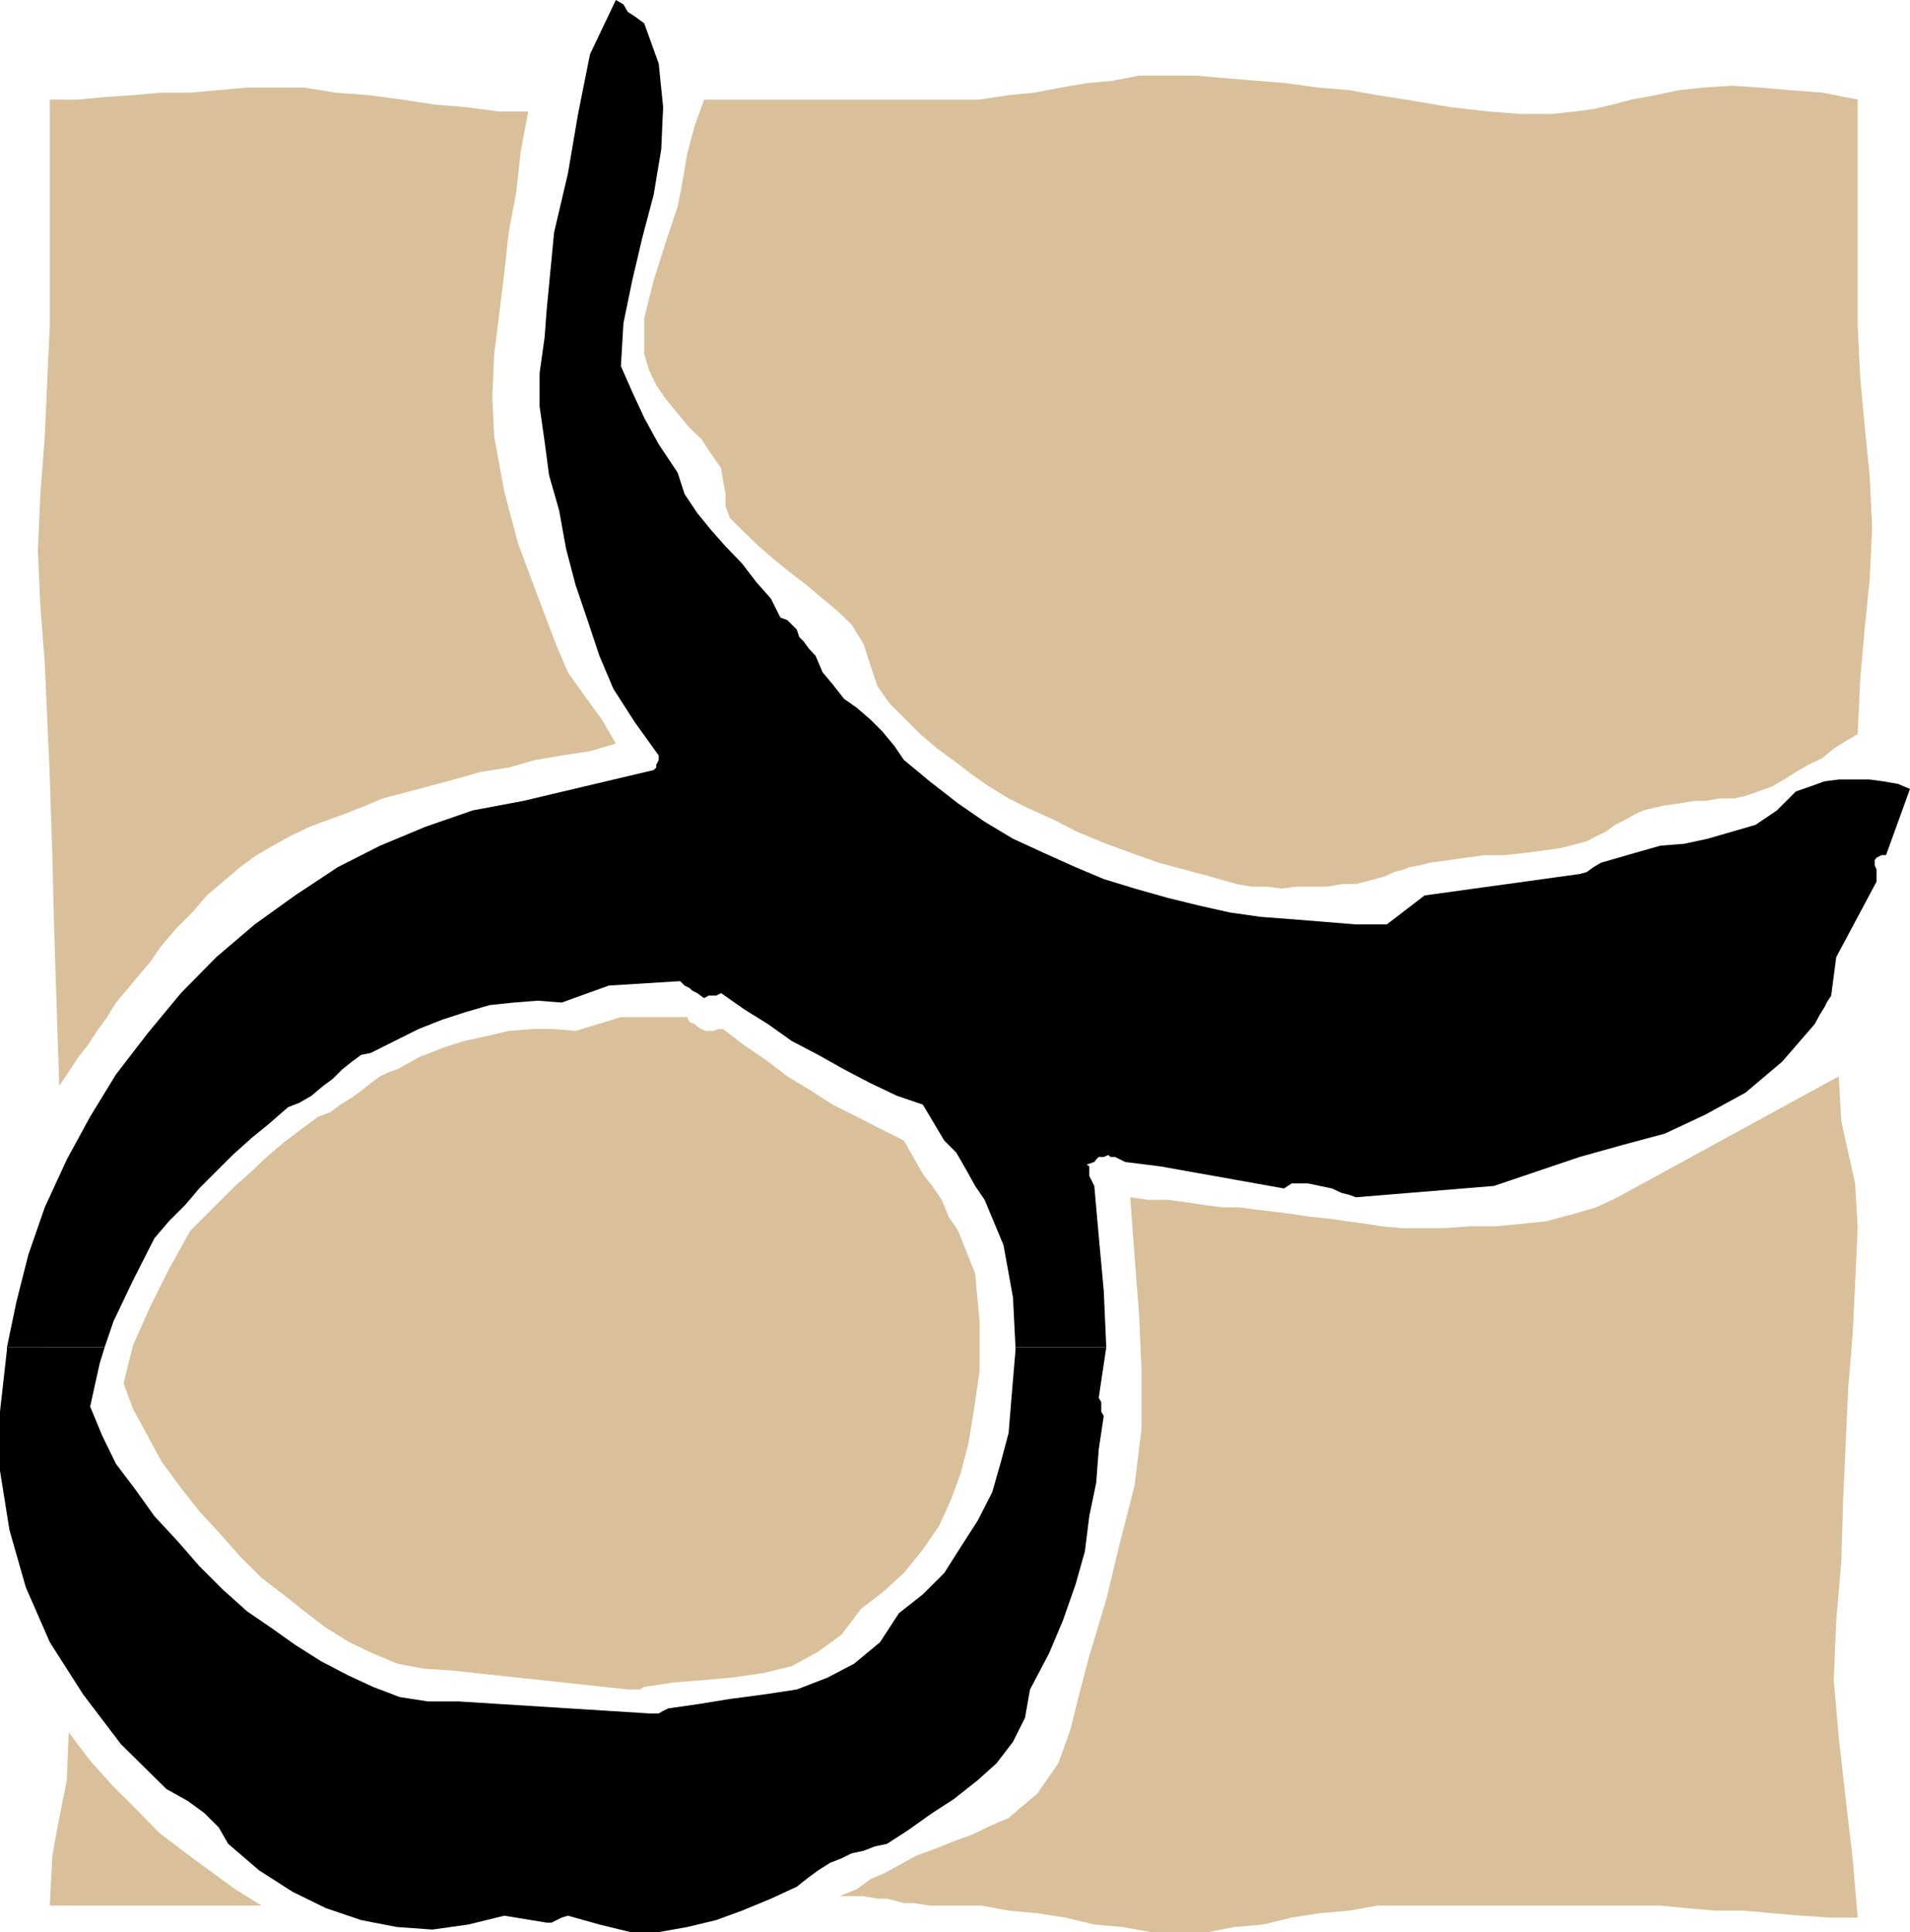
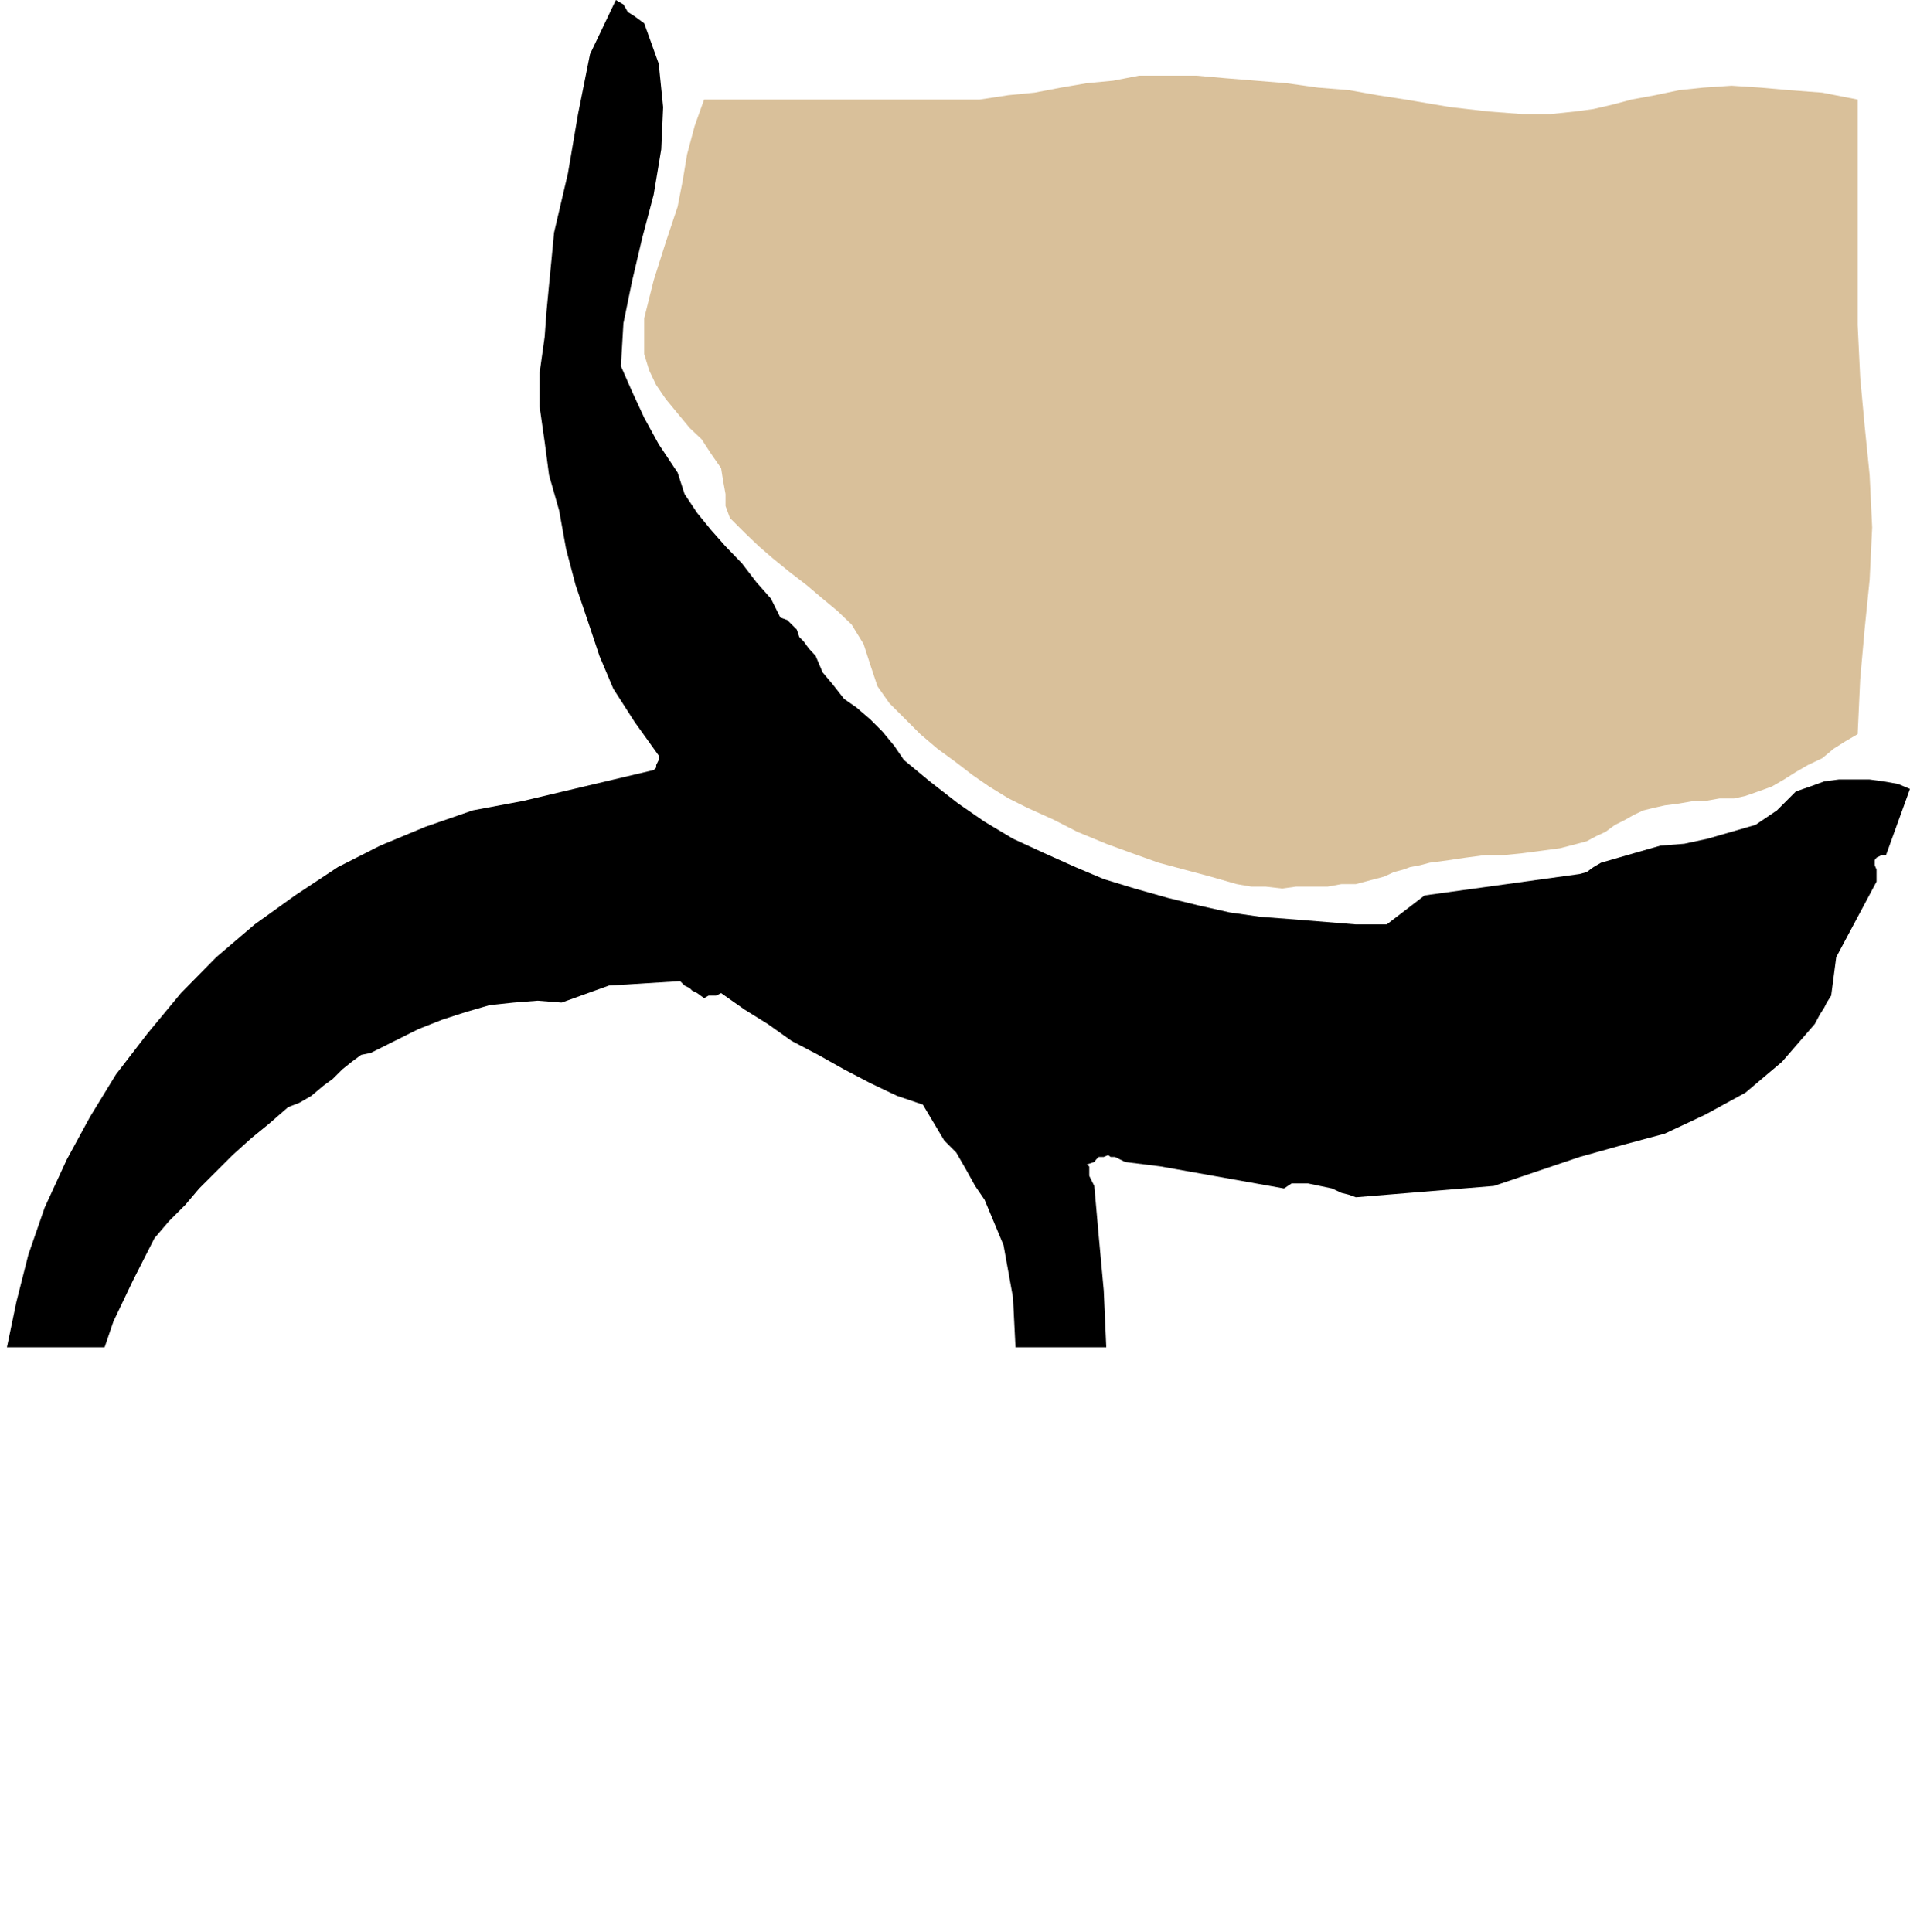
<svg xmlns="http://www.w3.org/2000/svg" xmlns:ns1="http://sodipodi.sourceforge.net/DTD/sodipodi-0.dtd" xmlns:ns2="http://www.inkscape.org/namespaces/inkscape" version="1.0" width="129.553mm" height="131.061mm" id="svg7" ns1:docname="Taurus 04.wmf">
  <ns1:namedview id="namedview7" pagecolor="#ffffff" bordercolor="#000000" borderopacity="0.25" ns2:showpageshadow="2" ns2:pageopacity="0.0" ns2:pagecheckerboard="0" ns2:deskcolor="#d1d1d1" ns2:document-units="mm" />
  <defs id="defs1">
    <pattern id="WMFhbasepattern" patternUnits="userSpaceOnUse" width="6" height="6" x="0" y="0" />
  </defs>
  <path style="fill:#000000;fill-opacity:1;fill-rule:evenodd;stroke:none" d="m 1.778,345.418 2.424,-11.632 3.07,-12.117 4.202,-12.117 5.656,-12.279 5.979,-10.986 6.626,-10.825 8.08,-10.502 8.565,-10.34 9.05,-9.209 9.858,-8.401 10.342,-7.432 10.989,-7.27 10.827,-5.493 11.635,-4.847 12.12,-4.201 12.928,-2.423 33.451,-7.917 0.646,-0.646 v -0.646 l 0.646,-1.292 v -1.131 l -6.141,-8.563 -5.494,-8.563 -3.555,-8.401 -3.07,-9.209 -3.07,-9.047 -2.424,-9.209 -1.778,-9.855 -2.586,-9.047 -1.131,-8.563 -1.293,-9.047 v -8.563 l 1.293,-9.209 0.485,-6.624 0.646,-6.786 0.646,-6.624 0.646,-6.786 3.555,-15.187 2.586,-15.187 3.07,-15.348 L 157.883,0 l 1.939,1.131 1.131,1.939 1.778,1.131 2.424,1.777 3.717,10.34 1.131,11.148 -0.485,10.825 -1.939,11.632 -2.909,10.986 -2.586,10.986 -2.262,10.986 -0.646,10.986 2.909,6.624 3.07,6.624 3.717,6.786 4.848,7.27 1.778,5.493 3.232,4.847 3.555,4.362 3.717,4.201 4.202,4.362 3.717,4.847 3.717,4.201 2.424,4.847 1.778,0.646 0.646,0.646 1.131,1.131 0.646,0.646 0.646,1.939 1.131,1.131 1.293,1.777 1.778,1.939 1.778,4.201 2.586,3.07 2.909,3.716 3.232,2.262 3.555,3.07 3.07,3.07 3.07,3.716 2.424,3.554 6.626,5.493 7.272,5.655 6.787,4.685 7.272,4.362 8.08,3.716 7.918,3.554 7.272,3.07 7.918,2.423 8.565,2.423 7.918,1.939 7.918,1.777 7.918,1.131 8.565,0.646 7.918,0.646 7.918,0.646 h 7.918 l 9.696,-7.432 39.754,-5.493 1.778,-0.485 1.778,-1.292 1.939,-1.131 2.262,-0.646 6.141,-1.777 6.787,-1.939 6.141,-0.485 5.979,-1.292 6.141,-1.777 6.141,-1.777 5.494,-3.716 4.848,-4.847 3.717,-1.292 3.555,-1.292 3.717,-0.485 h 3.555 4.363 l 3.555,0.485 3.717,0.646 3.07,1.292 -6.141,16.964 h -1.131 l -1.293,0.646 -0.485,0.646 v 1.292 l 0.485,1.131 v 0.646 1.131 1.292 l -10.342,19.387 -1.293,9.855 -1.131,1.777 -0.646,1.292 -1.131,1.777 -1.293,2.423 -8.403,9.694 -9.373,7.917 -10.342,5.655 -10.342,4.847 -10.827,2.908 -10.989,3.07 -10.989,3.716 -10.989,3.716 -35.39,2.908 -1.778,-0.646 -1.939,-0.485 -2.424,-1.131 -3.07,-0.646 -3.07,-0.646 h -2.424 -1.778 l -1.939,1.292 -31.674,-5.655 -9.05,-1.131 -1.293,-0.646 -1.293,-0.646 h -1.131 l -0.646,-0.485 -1.131,0.485 h -1.293 l -0.646,0.646 -0.485,0.646 -1.939,0.646 0.646,0.485 v 1.292 0.646 0.485 l 0.646,1.292 0.646,1.292 1.131,12.763 1.293,14.056 0.646,14.541 h -23.27 l -0.646,-12.763 -2.424,-13.41 -4.848,-11.632 -2.424,-3.554 -2.424,-4.362 -2.424,-4.201 -3.07,-3.07 -5.494,-9.209 -6.626,-2.262 -6.787,-3.231 -6.787,-3.554 -6.626,-3.716 -6.787,-3.554 -6.141,-4.362 -5.979,-3.716 -5.979,-4.201 -1.293,0.646 h -1.939 l -1.131,0.646 -1.778,-1.292 -1.293,-0.646 -0.646,-0.646 -1.293,-0.646 -1.131,-1.131 -18.261,1.131 -12.12,4.362 -6.141,-0.485 -6.141,0.485 -6.141,0.646 -6.141,1.777 -5.979,1.939 -6.141,2.423 -6.141,3.07 -6.141,3.07 -2.424,0.485 -2.424,1.777 -2.424,1.939 -2.424,2.423 -2.424,1.777 -3.07,2.585 -3.07,1.777 -2.909,1.131 -5.01,4.362 -4.363,3.554 -4.848,4.362 -4.202,4.201 -4.363,4.362 -3.555,4.201 -4.202,4.201 -3.717,4.362 -5.494,10.825 -5.01,10.501 -2.262,6.624 H 1.778 Z" id="path1" />
-   <path style="fill:#000000;fill-opacity:1;fill-rule:evenodd;stroke:none" d="m 1.778,345.418 v 0.646 L 0,361.898 v 15.187 l 2.424,15.187 4.202,14.702 6.141,14.056 8.565,13.41 9.696,12.763 11.635,11.471 5.494,3.07 4.202,3.07 3.717,3.716 2.424,4.201 7.918,6.786 8.565,5.493 8.565,4.201 9.05,3.07 9.211,1.777 9.05,0.646 9.211,-1.292 9.211,-2.262 10.827,1.777 h 1.293 l 1.293,-0.646 1.293,-0.646 1.616,-0.485 8.08,2.262 7.918,1.939 h 7.272 l 7.272,-1.292 7.434,-1.777 6.626,-2.423 7.434,-3.07 6.626,-3.07 3.07,-2.423 2.424,-1.777 3.07,-1.939 2.909,-1.131 2.586,-1.292 3.07,-0.646 2.909,-1.131 3.07,-0.646 5.494,-3.554 6.141,-4.362 5.494,-3.554 6.141,-4.847 4.848,-4.362 4.202,-5.493 3.07,-6.139 1.293,-7.27 4.848,-9.209 3.555,-8.401 3.232,-9.209 2.424,-8.563 1.131,-9.047 1.778,-8.563 0.646,-8.563 1.293,-8.563 -0.646,-1.131 v -1.292 -1.131 l -0.646,-1.131 1.939,-12.925 h -23.27 v 0.646 l -1.131,13.41 -0.646,7.917 -1.939,7.27 -2.262,7.917 -3.717,7.27 -4.363,6.786 -4.202,6.624 -5.494,5.493 -6.141,4.847 -4.848,7.432 -6.626,5.493 -6.787,3.554 -7.918,3.07 -8.565,1.292 -8.565,1.131 -7.918,1.292 -7.918,1.131 -1.293,0.646 -1.131,0.646 h -1.293 -1.131 l -48.803,-3.07 h -7.918 l -7.272,-1.131 -6.787,-2.585 -6.626,-3.07 -6.787,-3.554 -6.626,-4.201 -6.141,-4.362 -6.141,-4.201 -6.141,-5.493 -6.141,-6.139 -5.333,-6.139 -6.141,-6.624 -4.848,-6.786 -5.01,-6.624 -3.555,-7.27 -3.07,-7.432 2.424,-10.986 1.293,-4.201 H 1.778 Z" id="path2" />
-   <path style="fill:#d9c09a;fill-opacity:1;fill-rule:evenodd;stroke:none" d="m 67.064,404.55 5.494,4.201 5.494,4.362 5.494,4.201 5.979,3.716 6.141,2.908 6.141,2.585 6.787,1.292 7.272,0.485 45.086,4.847 h 1.131 0.646 1.293 l 1.131,-0.646 7.434,-1.131 7.918,-0.646 7.272,-0.646 7.918,-1.131 7.272,-1.777 6.787,-3.716 5.979,-4.362 5.01,-6.624 5.494,-4.201 5.494,-5.008 4.848,-5.978 4.202,-6.139 3.07,-6.786 2.424,-6.624 1.939,-7.432 1.131,-6.624 1.778,-12.117 V 338.794 l -1.131,-12.279 -4.363,-10.986 -2.424,-3.554 -1.778,-4.362 -2.424,-3.554 -2.424,-3.07 -4.848,-8.563 -6.141,-3.07 -5.979,-3.07 -6.141,-3.07 -5.494,-3.554 -6.141,-3.716 -5.494,-4.201 -5.494,-3.716 -5.494,-4.201 h -1.293 l -1.131,0.485 h -1.939 l -1.131,-0.485 -1.131,-0.646 -0.646,-0.646 -1.293,-0.485 -0.646,-1.292 h -16.968 l -11.635,3.554 -5.494,-0.485 h -5.494 l -6.141,0.485 -5.494,1.292 -5.979,1.292 -5.494,1.777 -6.141,2.423 -5.494,3.07 -1.939,0.646 -2.424,1.131 -2.424,1.777 -2.424,1.939 -2.424,1.777 -2.909,1.777 -2.586,1.939 -3.07,1.131 -4.202,3.07 -4.848,3.716 -4.202,3.554 -3.878,3.716 -4.202,3.716 -4.202,4.201 -3.717,3.716 -3.555,3.554 -5.494,9.855 -4.848,9.694 -4.363,9.855 -2.424,9.694 2.424,6.624 3.717,6.786 3.555,6.624 5.01,6.786 4.686,5.978 5.656,6.139 4.848,5.493 5.494,5.493 z" id="path3" />
-   <path style="fill:#d9c09a;fill-opacity:1;fill-rule:evenodd;stroke:none" d="m 135.259,28.596 h -7.272 l -8.565,-1.131 -7.918,-0.646 -8.403,-1.292 -8.565,-1.131 -8.565,-0.646 -7.918,-1.292 H 70.619 63.347 l -7.272,0.646 -7.272,0.646 h -7.434 l -7.272,0.646 -7.272,0.485 -6.787,0.646 H 12.766 V 39.583 54.123 68.825 83.366 l -0.646,14.056 -0.646,14.541 -1.131,14.702 -0.646,14.541 0.646,14.056 1.131,14.702 0.646,14.541 0.646,14.702 0.646,20.034 0.485,19.549 0.646,20.034 0.646,19.549 2.424,-3.554 2.424,-3.716 2.424,-3.07 2.424,-3.716 2.586,-3.554 2.262,-3.716 2.586,-3.07 2.424,-2.908 3.717,-4.362 2.909,-4.201 3.717,-4.362 4.202,-4.201 3.717,-4.362 4.202,-3.554 4.363,-3.716 4.202,-3.07 4.202,-2.423 4.363,-2.423 5.01,-2.423 4.848,-1.777 4.848,-1.777 4.848,-1.939 4.202,-1.777 5.01,-1.292 6.626,-1.777 6.626,-1.777 6.787,-1.939 7.272,-1.131 6.787,-1.939 6.787,-1.131 7.272,-1.131 6.626,-1.939 -3.555,-6.139 -4.363,-5.978 -4.363,-6.139 -2.909,-6.786 -4.848,-12.763 -5.01,-13.41 -3.555,-13.41 -2.586,-14.056 -0.485,-10.178 0.485,-10.986 1.293,-10.34 1.293,-10.501 1.131,-10.34 1.939,-10.34 1.131,-10.34 1.939,-10.34 v 0 z" id="path4" />
-   <path style="fill:#d9c09a;fill-opacity:1;fill-rule:evenodd;stroke:none" d="M 67.064,488.562 H 59.63 53.005 46.379 39.592 32.966 26.179 19.392 12.766 l 0.646,-12.763 1.778,-9.694 1.939,-9.694 0.485,-12.279 5.494,7.27 5.494,6.139 6.141,6.139 5.979,6.139 6.141,4.685 6.787,5.008 6.626,4.847 6.787,4.201 z" id="path5" />
-   <path style="fill:#d9c09a;fill-opacity:1;fill-rule:evenodd;stroke:none" d="m 471.387,275.947 0.646,11.471 1.778,8.078 1.778,7.917 0.646,11.471 -0.646,14.056 -0.646,13.41 -1.131,13.41 -0.646,14.056 -0.646,14.541 -0.485,15.995 -1.293,15.187 -0.646,15.187 1.293,14.702 1.778,15.833 1.778,15.187 1.293,15.187 h -7.272 l -7.272,-0.485 -7.434,-0.646 -7.272,-0.646 h -7.272 l -7.434,-0.646 -6.626,-0.646 h -7.434 -7.272 -7.272 -7.272 -7.434 -7.272 -7.272 -6.787 -7.272 -7.272 l -7.272,1.292 -7.434,0.646 -7.272,1.131 -7.272,1.777 -7.434,0.646 -6.626,1.292 h -7.434 -7.272 l -7.272,-1.292 -7.272,-0.646 -7.434,-1.777 -7.272,-1.131 -7.272,-0.646 -6.787,-1.292 h -7.272 -6.141 l -4.202,-0.646 h -2.424 l -1.778,-0.485 -2.586,-0.646 h -2.424 l -3.555,-0.646 h -6.141 l 4.363,-1.777 3.555,-2.585 3.717,-1.616 3.555,-1.939 4.363,-2.423 4.848,-1.777 4.848,-1.939 4.848,-1.777 5.01,-2.423 4.202,-1.777 3.555,-3.07 3.717,-3.07 5.494,-7.917 3.07,-8.563 2.424,-9.694 2.424,-9.209 4.363,-14.541 3.555,-14.702 3.717,-14.541 1.778,-14.702 v -14.541 l -0.646,-14.702 -1.131,-14.541 -1.131,-15.348 4.686,0.646 h 5.01 l 4.848,0.646 4.202,0.646 4.848,0.646 h 4.363 l 4.848,0.646 4.202,0.485 5.01,0.646 4.202,0.646 4.848,0.485 4.363,0.646 4.848,0.646 4.202,0.646 5.01,0.485 h 4.202 6.626 l 6.787,-0.485 h 6.626 l 6.787,-0.646 6.141,-0.646 6.626,-1.777 6.141,-1.777 5.494,-2.585 56.722,-31.02 z" id="path6" />
  <path style="fill:#d9c09a;fill-opacity:1;fill-rule:evenodd;stroke:none" d="m 476.235,188.219 0.646,-14.056 1.131,-12.763 1.293,-12.763 0.646,-13.41 -0.646,-13.41 -1.293,-12.763 -1.131,-12.279 -0.646,-13.41 V 68.825 54.123 39.583 25.527 l -9.05,-1.777 -8.565,-0.646 -7.272,-0.646 -7.434,-0.485 -7.272,0.485 -6.141,0.646 -6.141,1.292 -6.141,1.131 -4.848,1.292 -4.848,1.131 -4.848,0.646 -6.141,0.646 h -7.272 l -8.565,-0.646 -9.858,-1.131 -11.474,-1.939 -7.272,-1.131 -7.272,-1.292 -7.918,-0.646 -8.08,-1.131 -7.918,-0.646 -7.918,-0.646 -7.272,-0.646 h -7.272 -7.434 l -6.626,1.292 -6.787,0.646 -6.626,1.131 -6.787,1.292 -6.626,0.646 -7.434,1.131 h -6.626 -7.272 -8.565 -7.918 -8.565 -8.565 -7.918 -7.918 -7.272 l -2.424,6.786 -1.939,7.27 -1.131,6.786 -1.293,6.624 -3.07,9.209 -3.07,9.694 -2.424,9.694 v 9.209 l 1.293,4.201 1.778,3.716 2.424,3.554 3.07,3.716 3.07,3.716 3.07,2.908 2.424,3.716 2.586,3.716 0.485,3.07 0.646,3.554 v 3.07 l 1.131,3.07 3.717,3.716 3.717,3.554 3.555,3.07 4.363,3.554 4.202,3.231 4.202,3.554 3.717,3.07 3.717,3.554 3.07,5.008 1.778,5.493 1.778,5.332 3.07,4.362 4.202,4.201 3.717,3.716 4.363,3.716 4.848,3.554 4.202,3.231 4.202,2.908 5.01,3.07 4.848,2.423 6.787,3.07 5.979,3.07 7.434,3.07 6.626,2.423 6.787,2.423 6.626,1.777 6.626,1.777 6.787,1.939 3.717,0.646 h 3.717 l 4.202,0.485 3.555,-0.485 h 4.363 3.717 l 3.555,-0.646 h 3.717 l 2.424,-0.646 2.424,-0.646 2.424,-0.646 2.424,-1.131 2.424,-0.646 1.778,-0.646 2.586,-0.485 2.424,-0.646 4.848,-0.646 4.363,-0.646 4.848,-0.646 h 4.848 l 4.848,-0.485 4.848,-0.646 4.848,-0.646 4.363,-1.131 2.424,-0.646 2.424,-1.292 2.424,-1.131 2.424,-1.777 2.586,-1.292 2.262,-1.292 2.424,-1.131 2.586,-0.646 2.909,-0.646 3.717,-0.485 3.717,-0.646 h 2.909 l 3.717,-0.646 h 3.717 l 2.909,-0.646 3.232,-1.131 3.555,-1.292 3.07,-1.777 3.07,-1.939 3.07,-1.777 3.717,-1.777 2.909,-2.423 3.07,-1.939 z" id="path7" />
</svg>